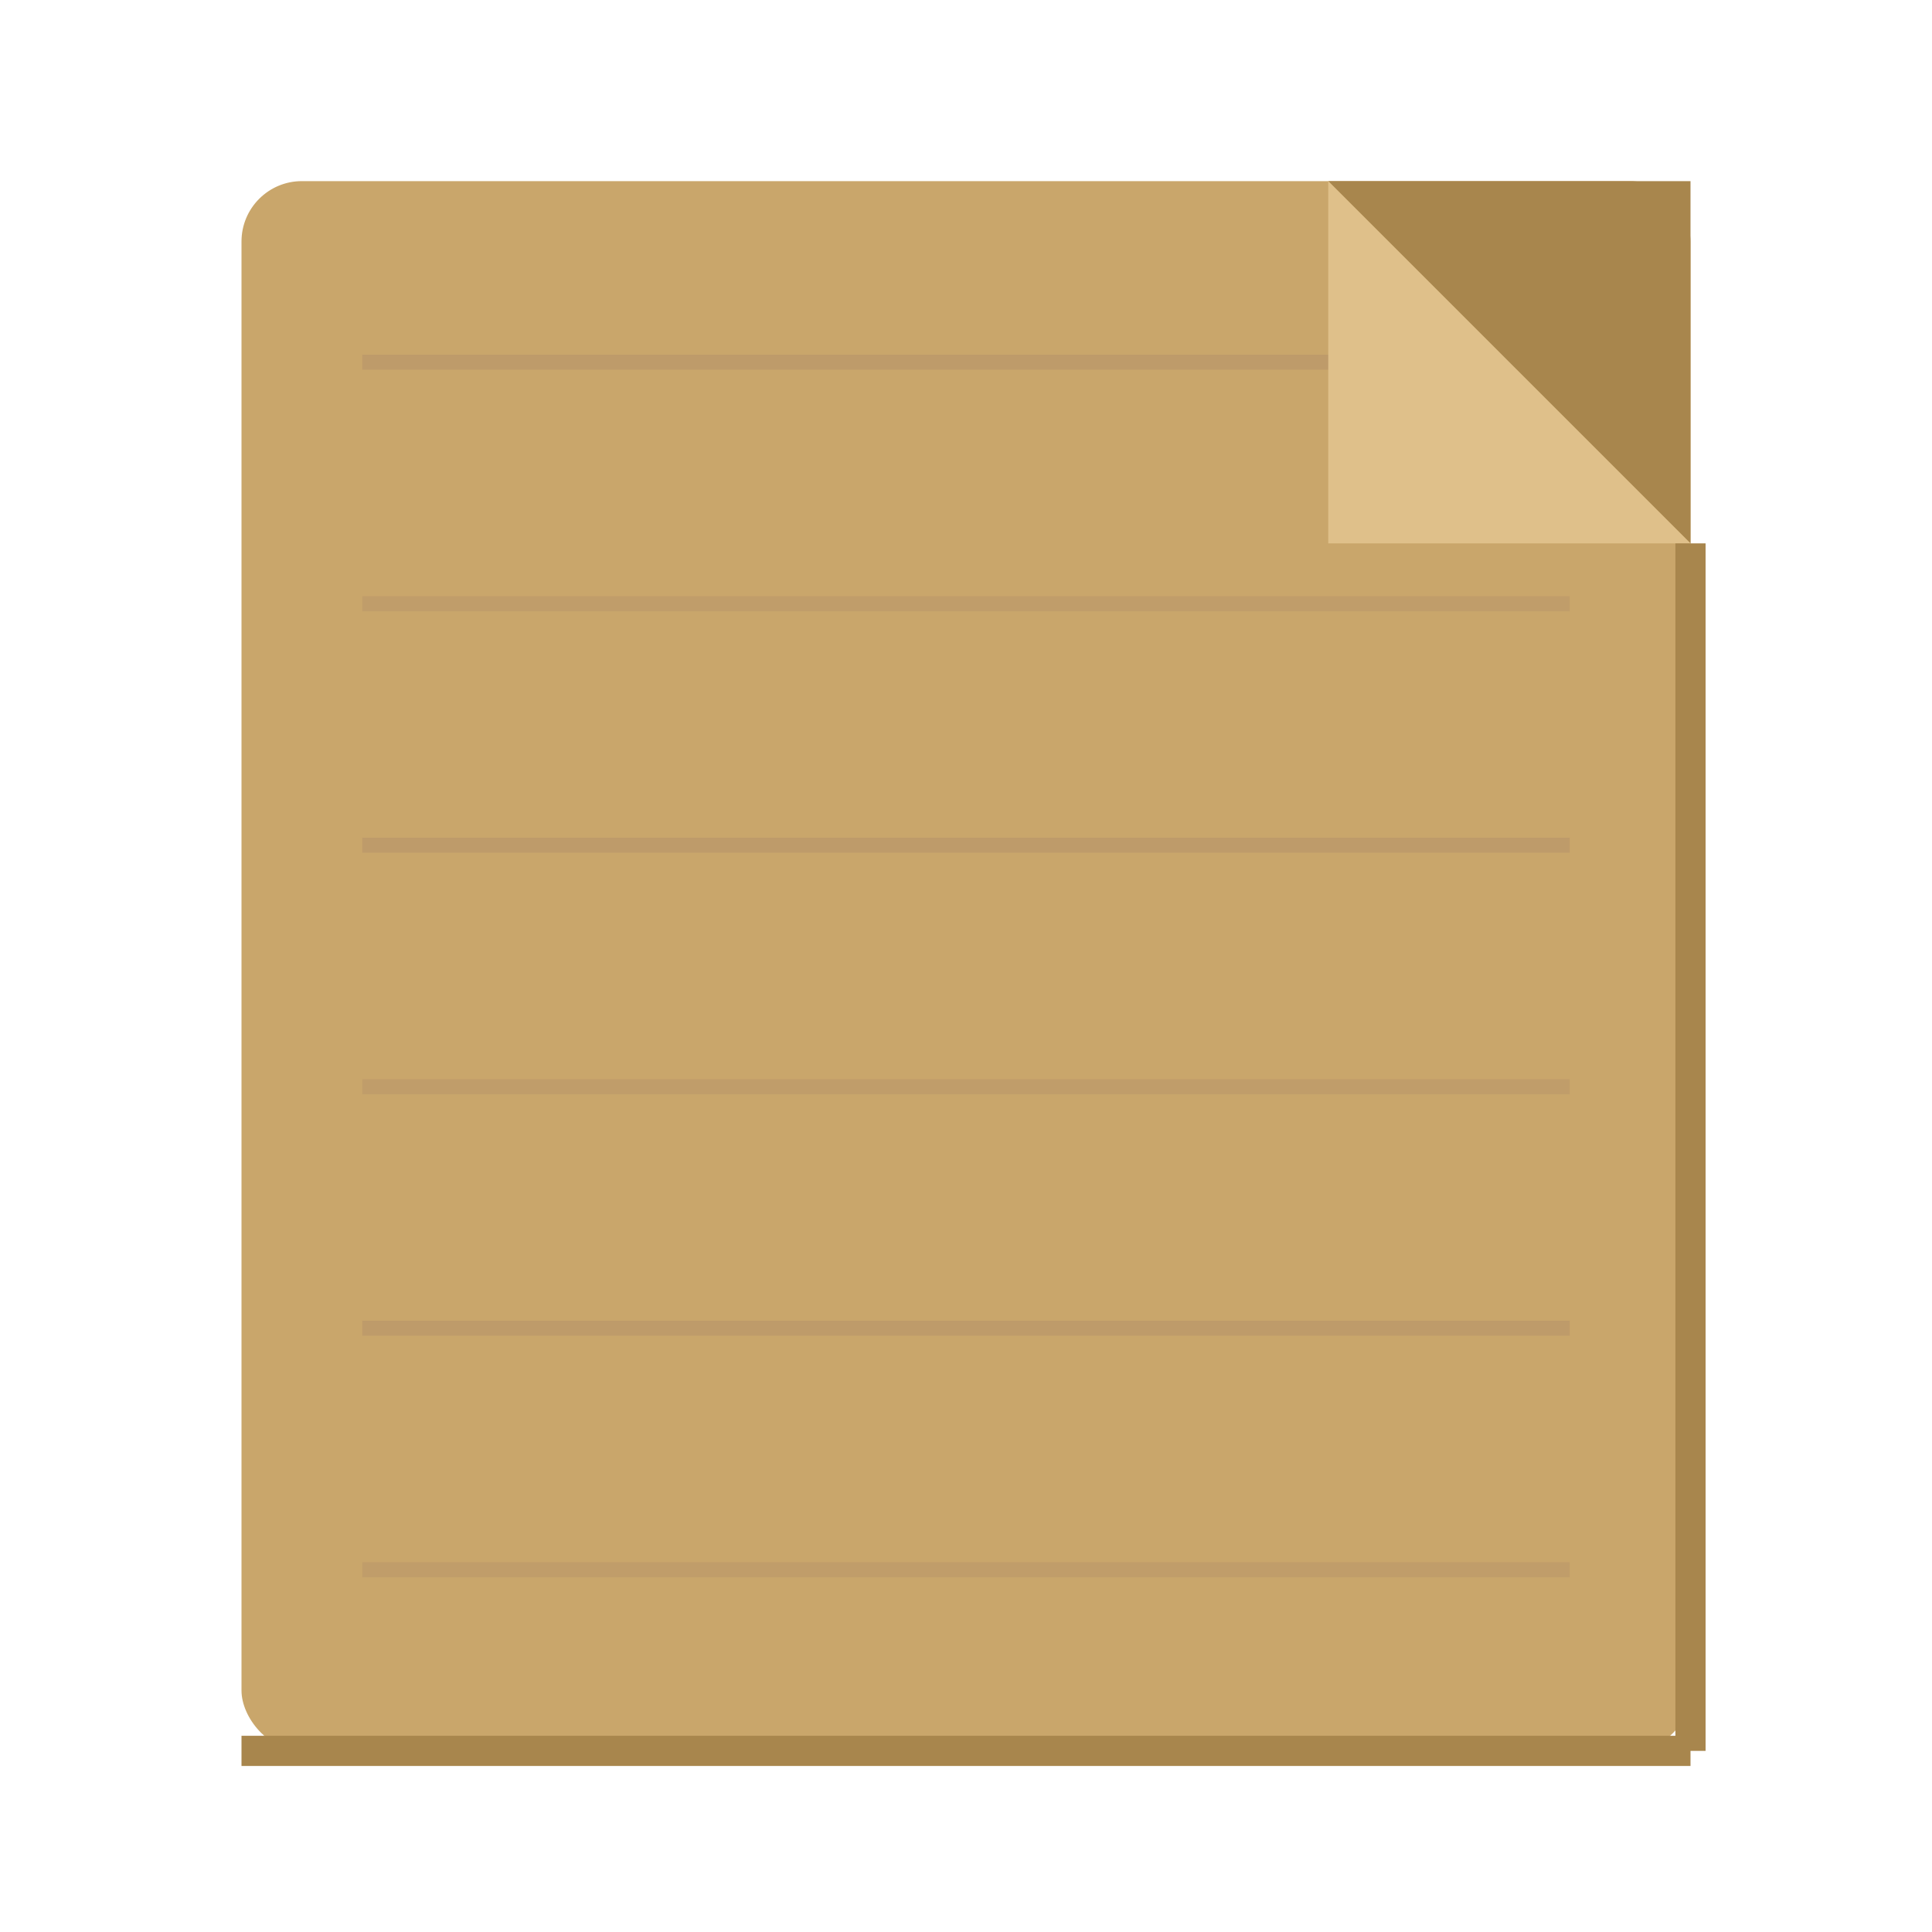
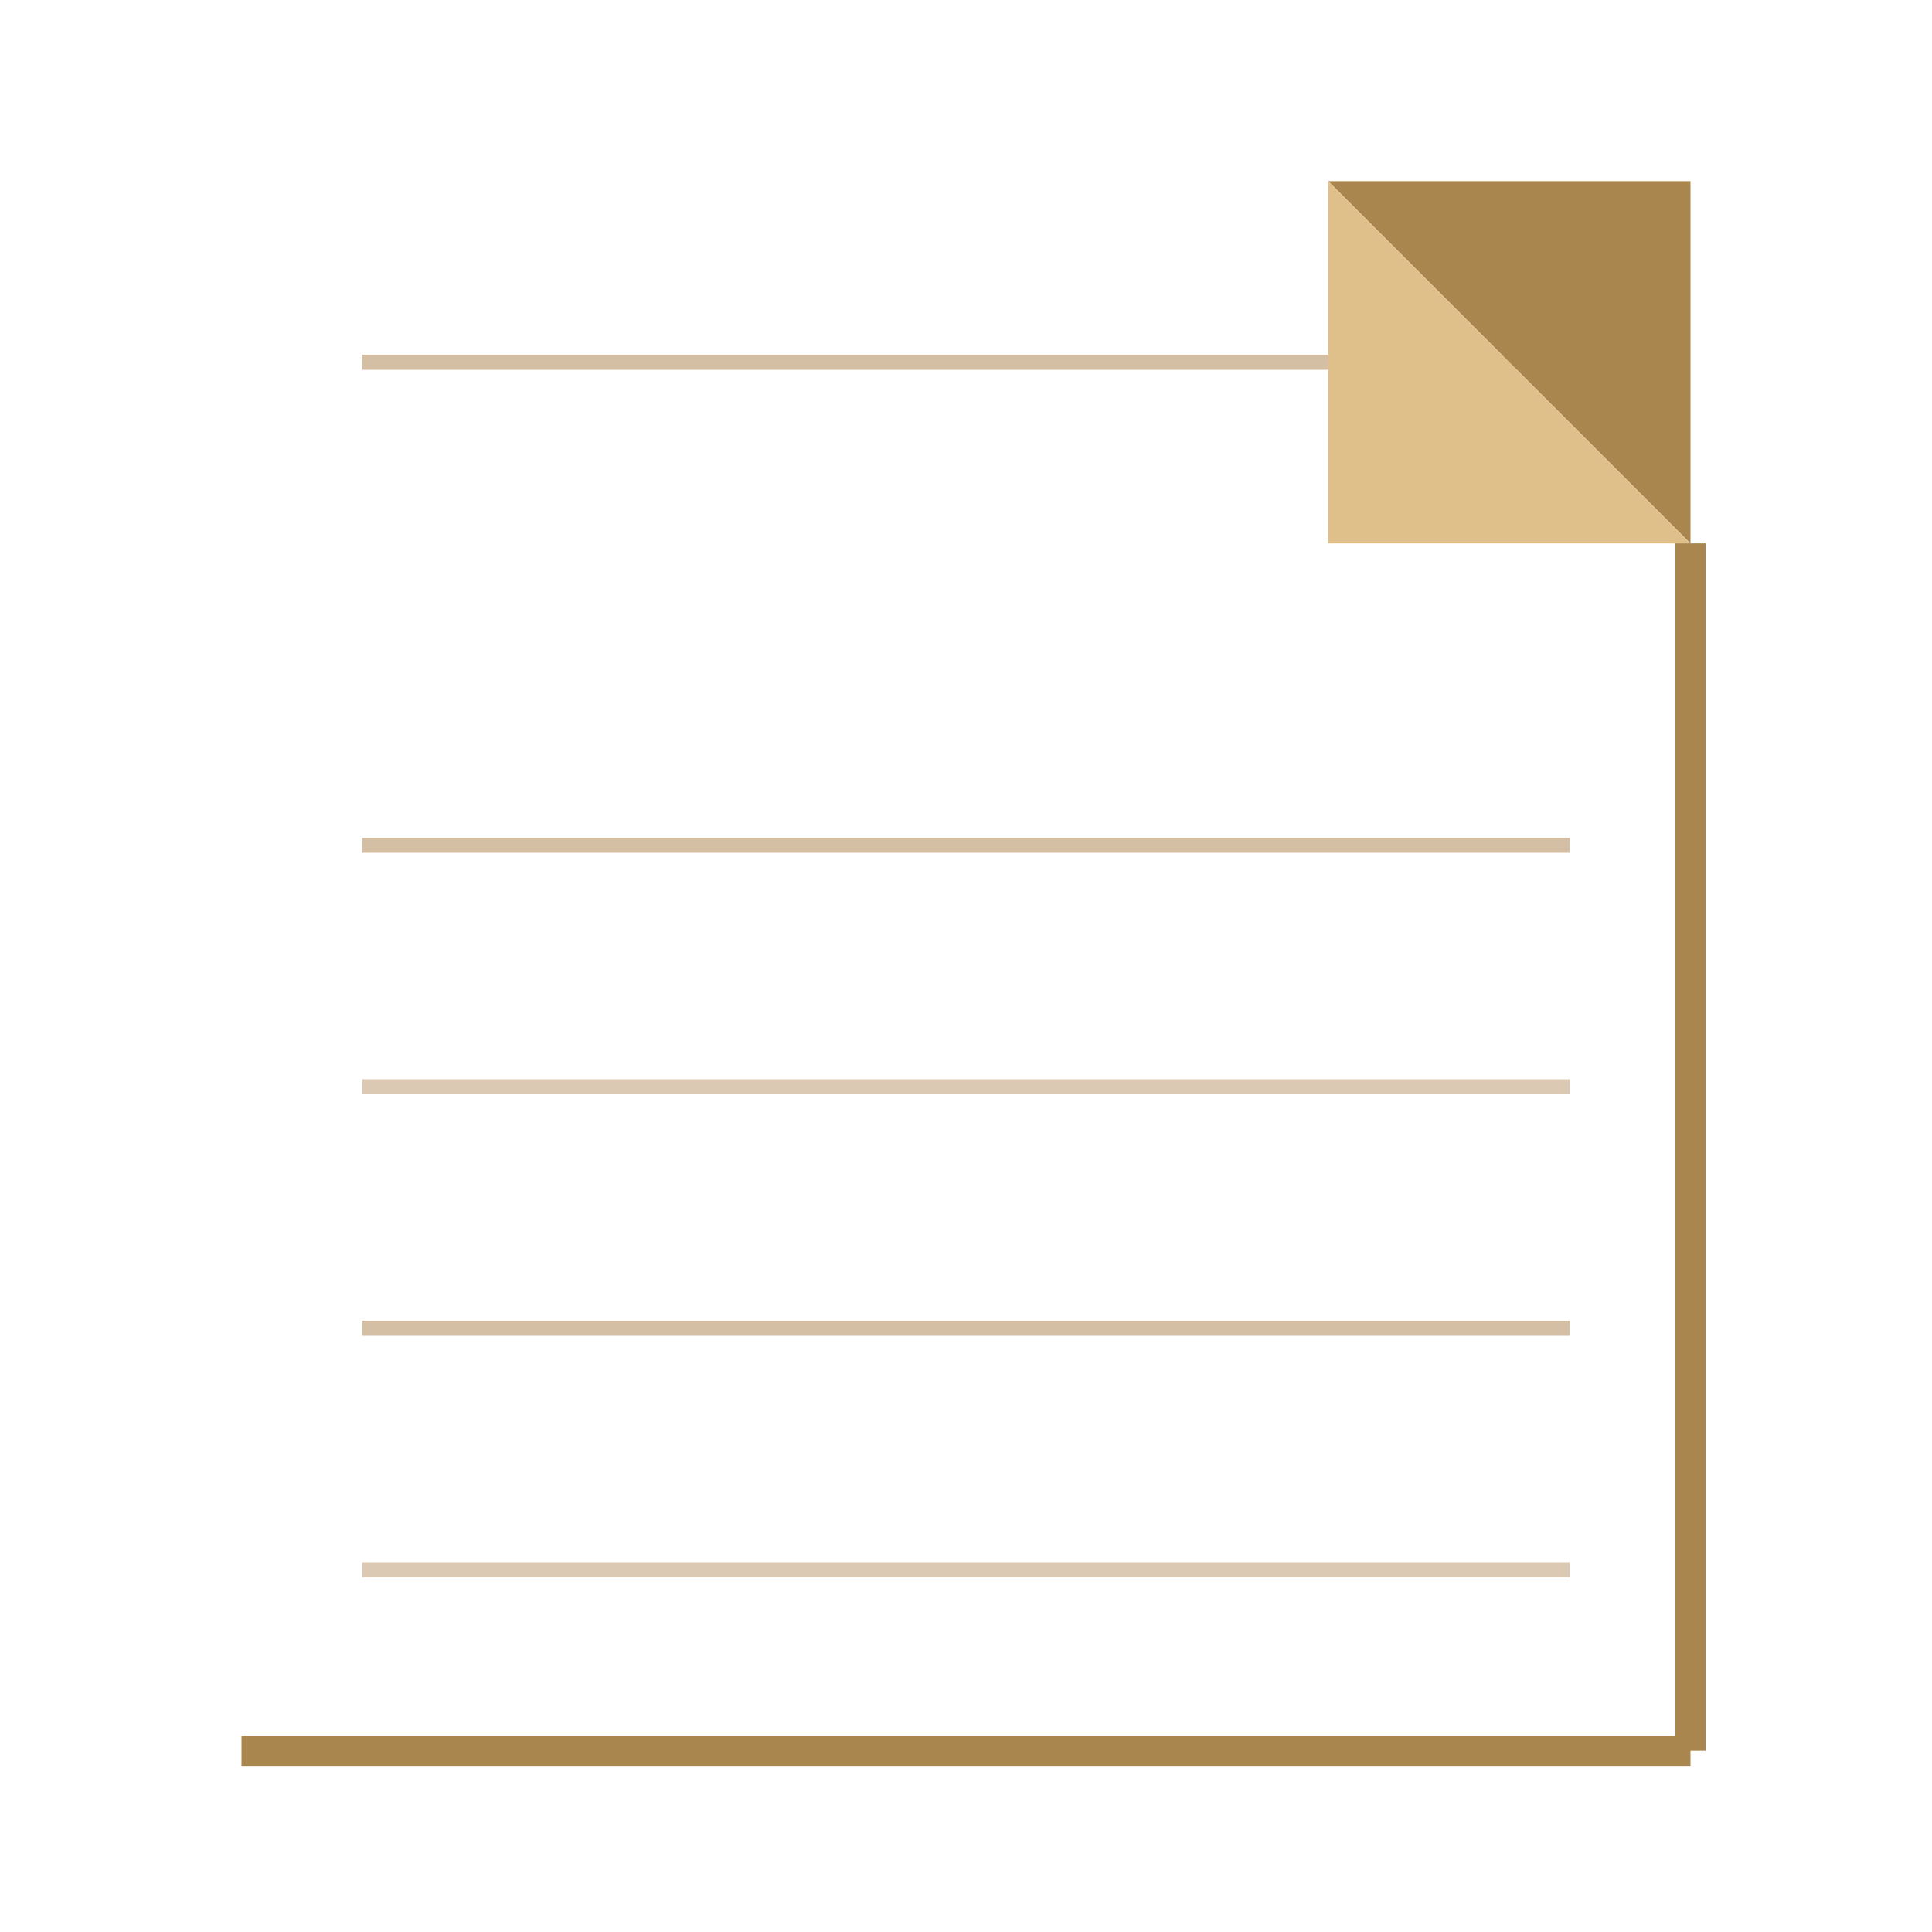
<svg xmlns="http://www.w3.org/2000/svg" viewBox="0 0 64 64" width="64" height="64">
-   <rect x="8" y="6" width="48" height="52" fill="#C9A66B" rx="2" />
  <line x1="12" y1="12" x2="52" y2="12" stroke="#B8956A" stroke-width="0.5" opacity="0.6" />
-   <line x1="12" y1="20" x2="52" y2="20" stroke="#B8956A" stroke-width="0.5" opacity="0.5" />
  <line x1="12" y1="28" x2="52" y2="28" stroke="#B8956A" stroke-width="0.5" opacity="0.6" />
  <line x1="12" y1="36" x2="52" y2="36" stroke="#B8956A" stroke-width="0.5" opacity="0.5" />
  <line x1="12" y1="44" x2="52" y2="44" stroke="#B8956A" stroke-width="0.5" opacity="0.6" />
  <line x1="12" y1="52" x2="52" y2="52" stroke="#B8956A" stroke-width="0.5" opacity="0.5" />
  <polygon points="44,6 56,6 56,18" fill="#A8864D" />
  <polygon points="44,6 56,18 44,18" fill="#DFC08A" />
  <line x1="56" y1="18" x2="56" y2="58" stroke="#A8864D" stroke-width="1" />
  <line x1="8" y1="58" x2="56" y2="58" stroke="#A8864D" stroke-width="1" />
</svg>